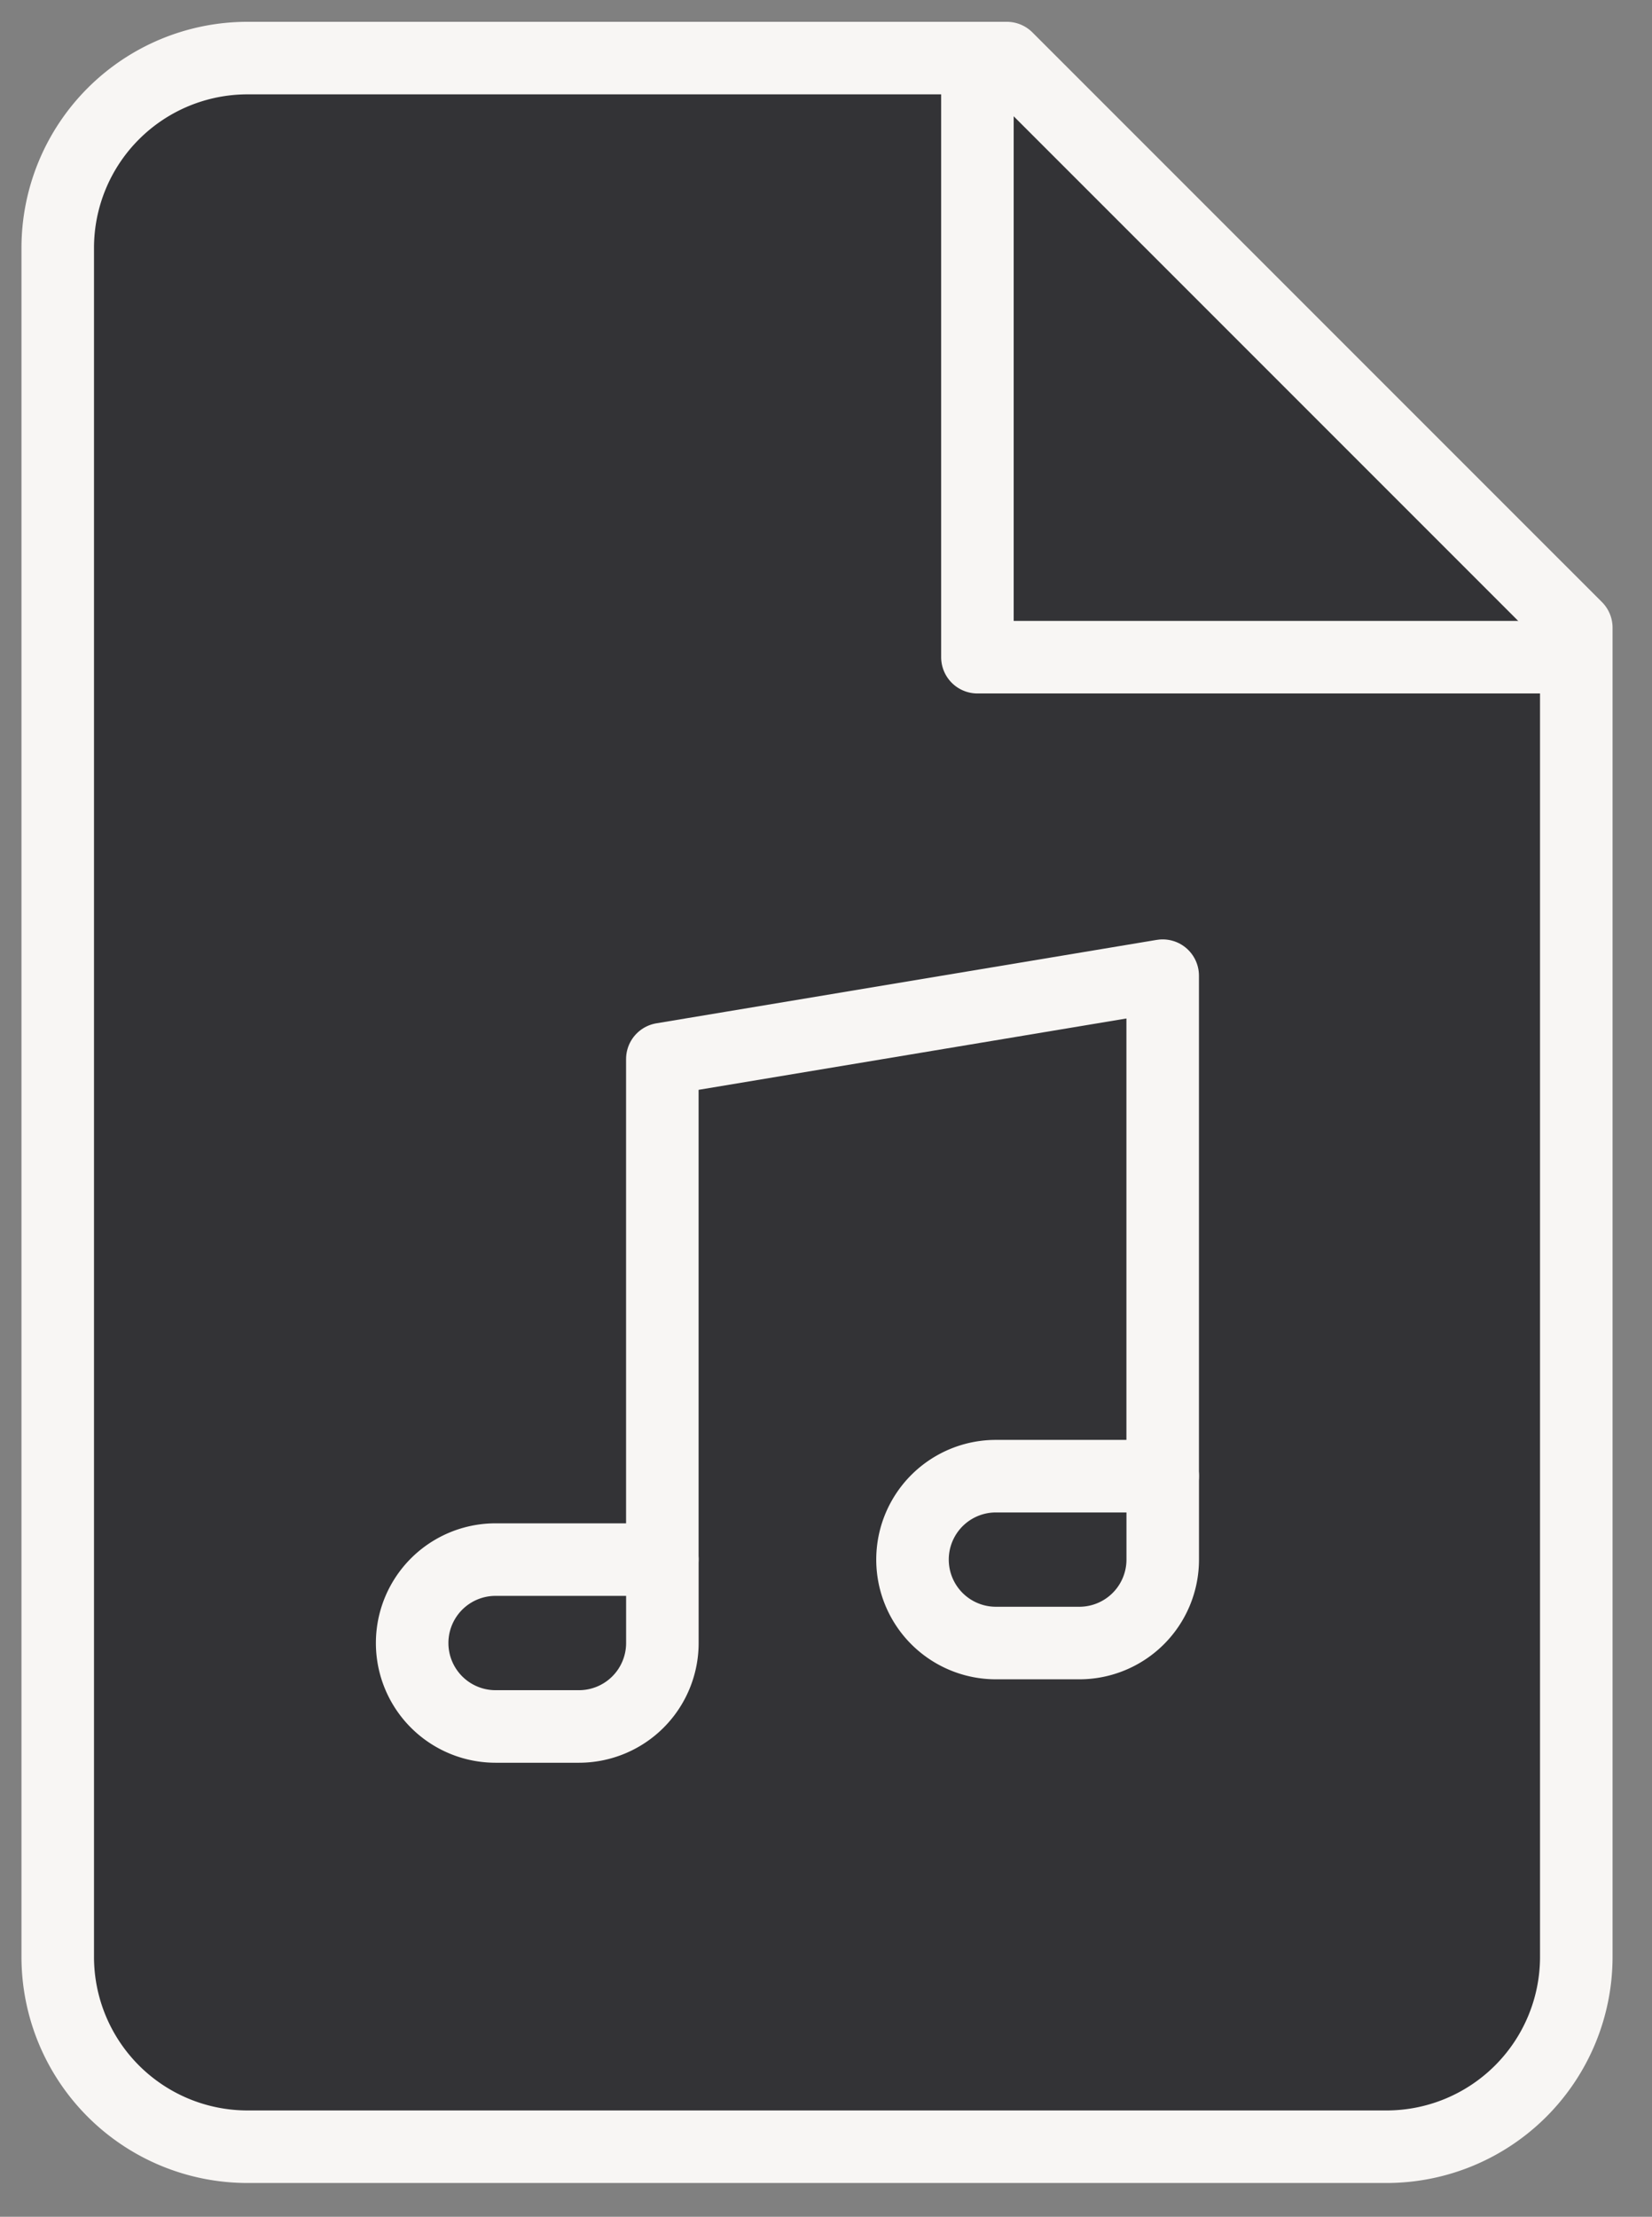
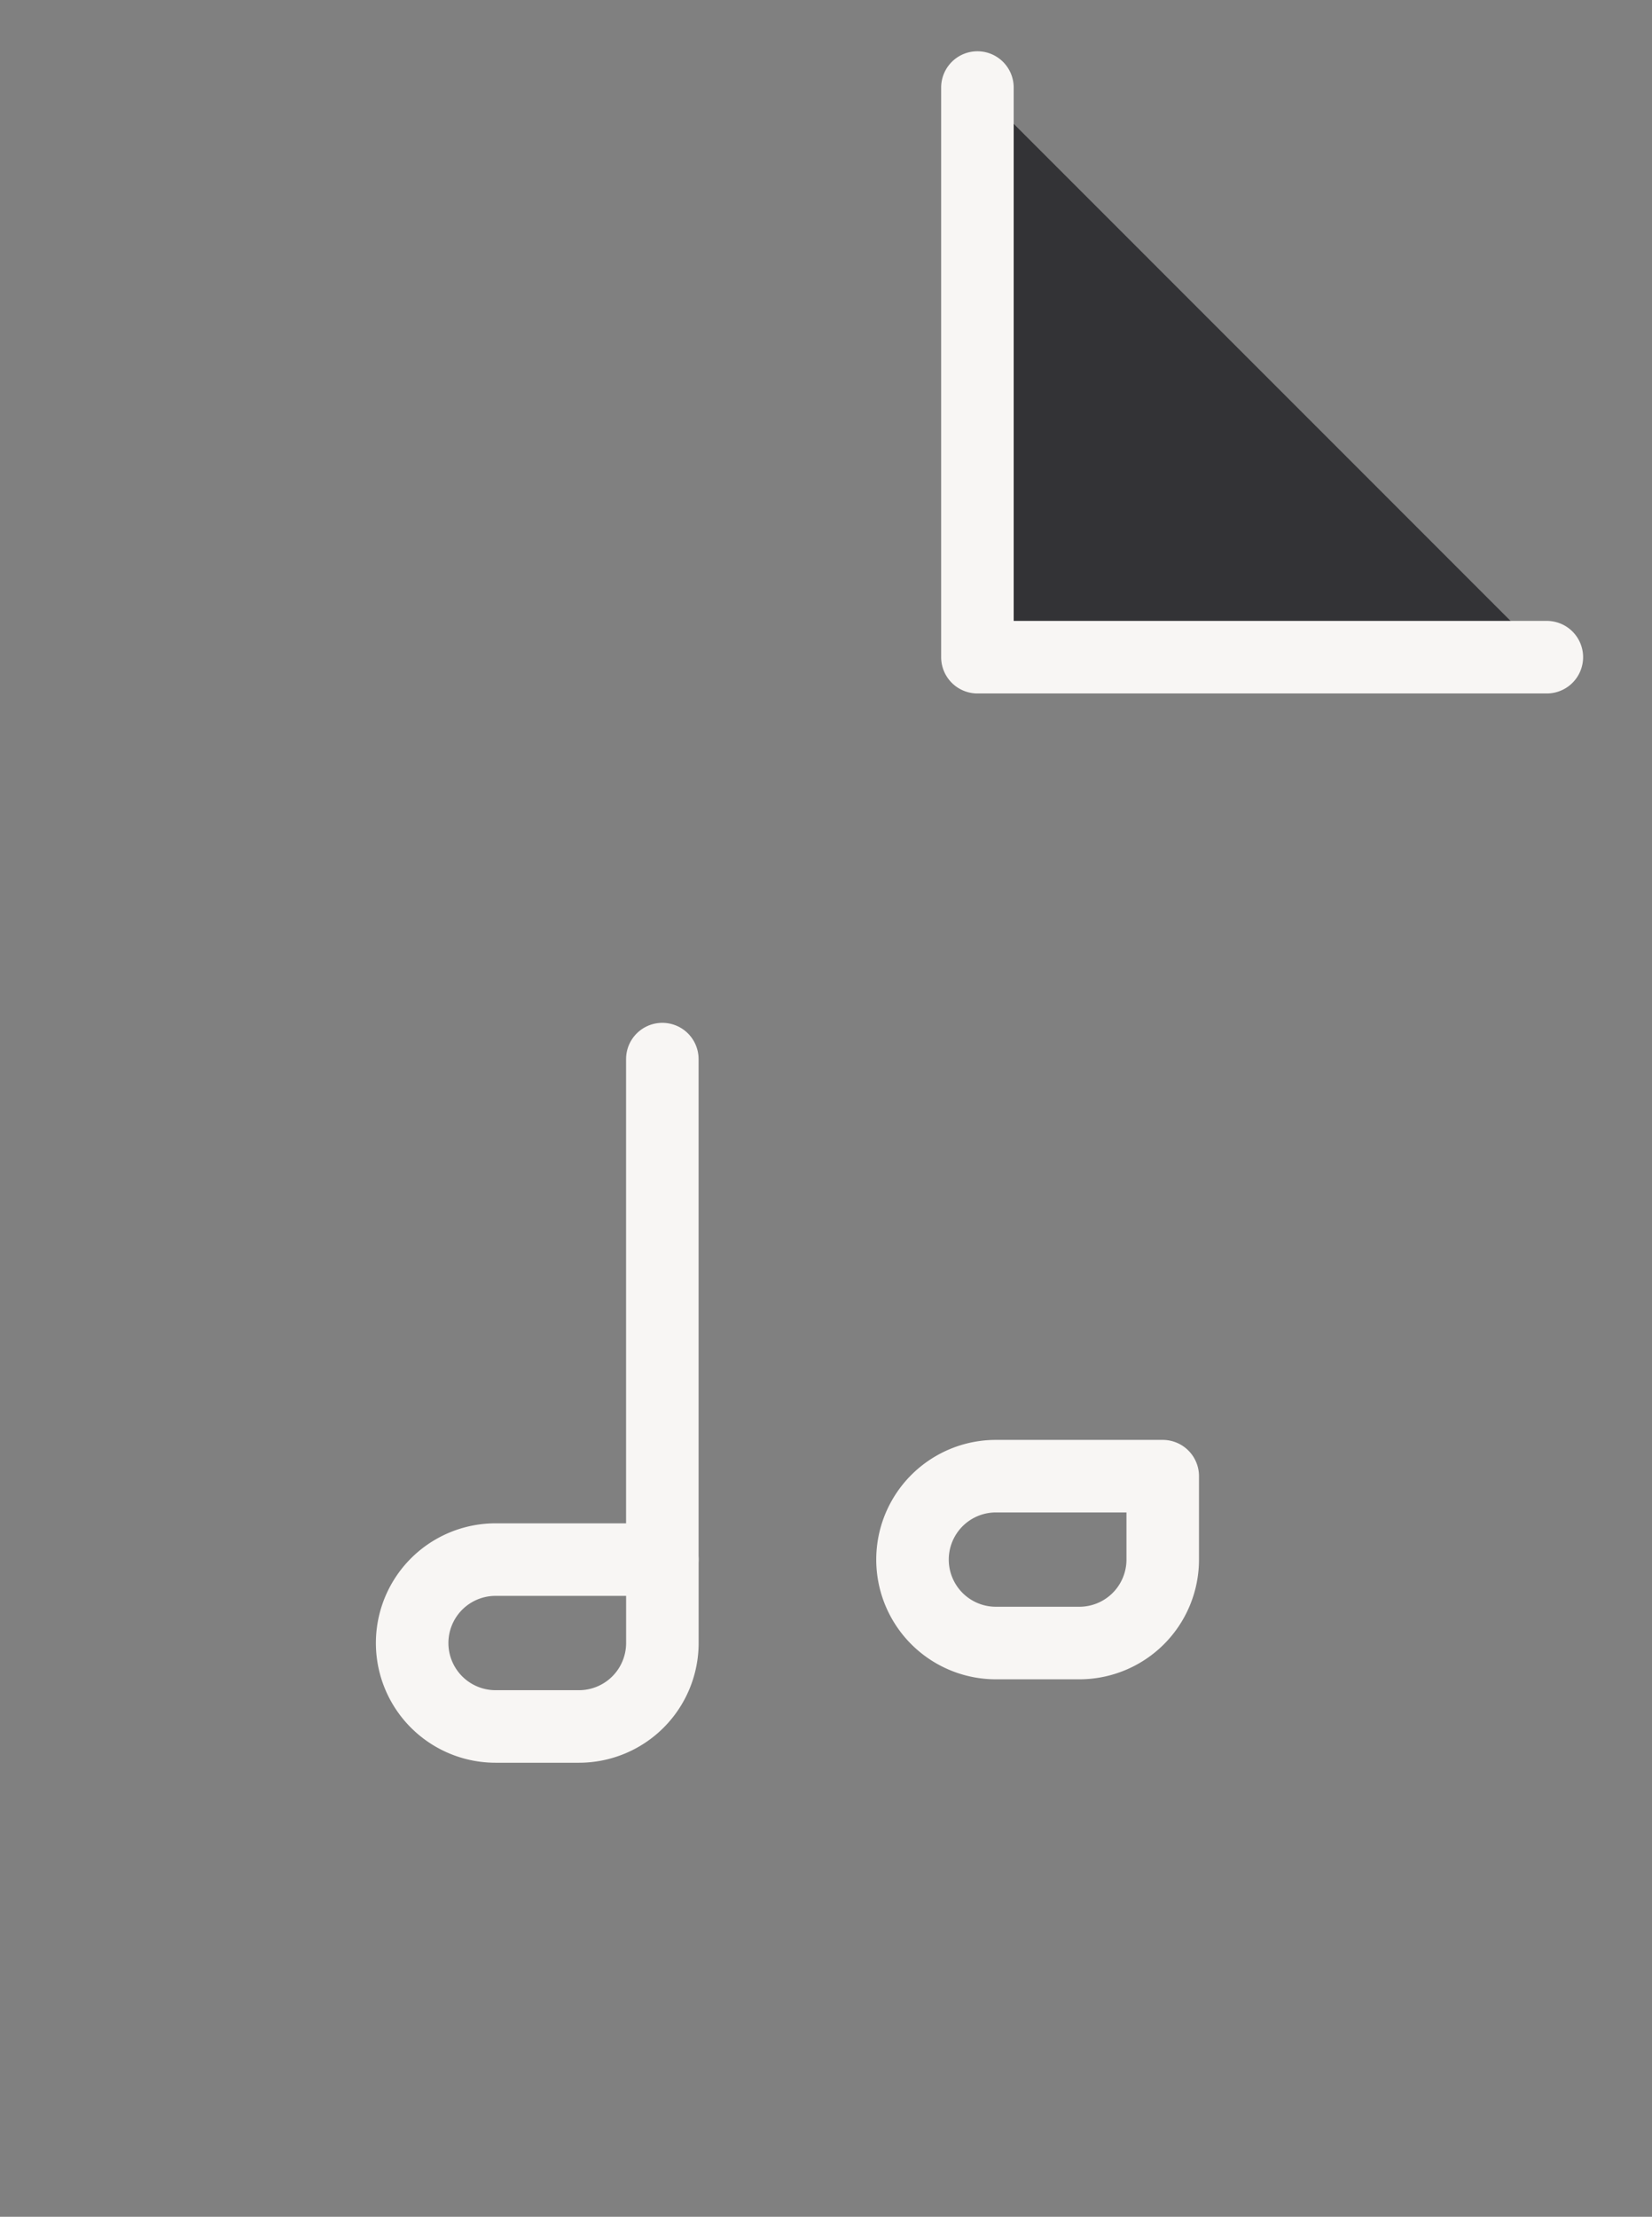
<svg xmlns="http://www.w3.org/2000/svg" width="41" height="55" fill="none">
  <rect width="100%" height="100%" fill="#808080" stroke="none" />
-   <path fill-rule="evenodd" clip-rule="evenodd" d="M24.987 1.441H6.144a4.711 4.711 0 0 0-4.711 4.711v42.399a4.711 4.711 0 0 0 4.71 4.711H34.41a4.711 4.711 0 0 0 4.711-4.711V15.574L24.987 1.441Z" fill="#333336" stroke="#F8F6F4" stroke-width="1.8" stroke-linecap="round" stroke-linejoin="round" />
  <path fill-rule="evenodd" clip-rule="evenodd" d="M24.258 2.172v14.133H38.39" fill="#333336" />
  <path d="M24.258 2.172v14.133H38.39m-21.951 22.39h-4.14a2.07 2.07 0 1 0 0 4.14h2.07a2.07 2.07 0 0 0 2.07-2.07v-2.07Zm12.418-2.07h-4.14a2.07 2.07 0 0 0 0 4.14h2.07a2.07 2.07 0 0 0 2.07-2.07v-2.07Z" stroke="#F8F6F4" stroke-width="1.8" stroke-linecap="round" stroke-linejoin="round" />
-   <path d="M16.438 38.695V26.277l12.418-2.07v12.419" stroke="#F8F6F4" stroke-width="1.8" stroke-linecap="round" stroke-linejoin="round" />
+   <path d="M16.438 38.695V26.277v12.419" stroke="#F8F6F4" stroke-width="1.8" stroke-linecap="round" stroke-linejoin="round" />
</svg>